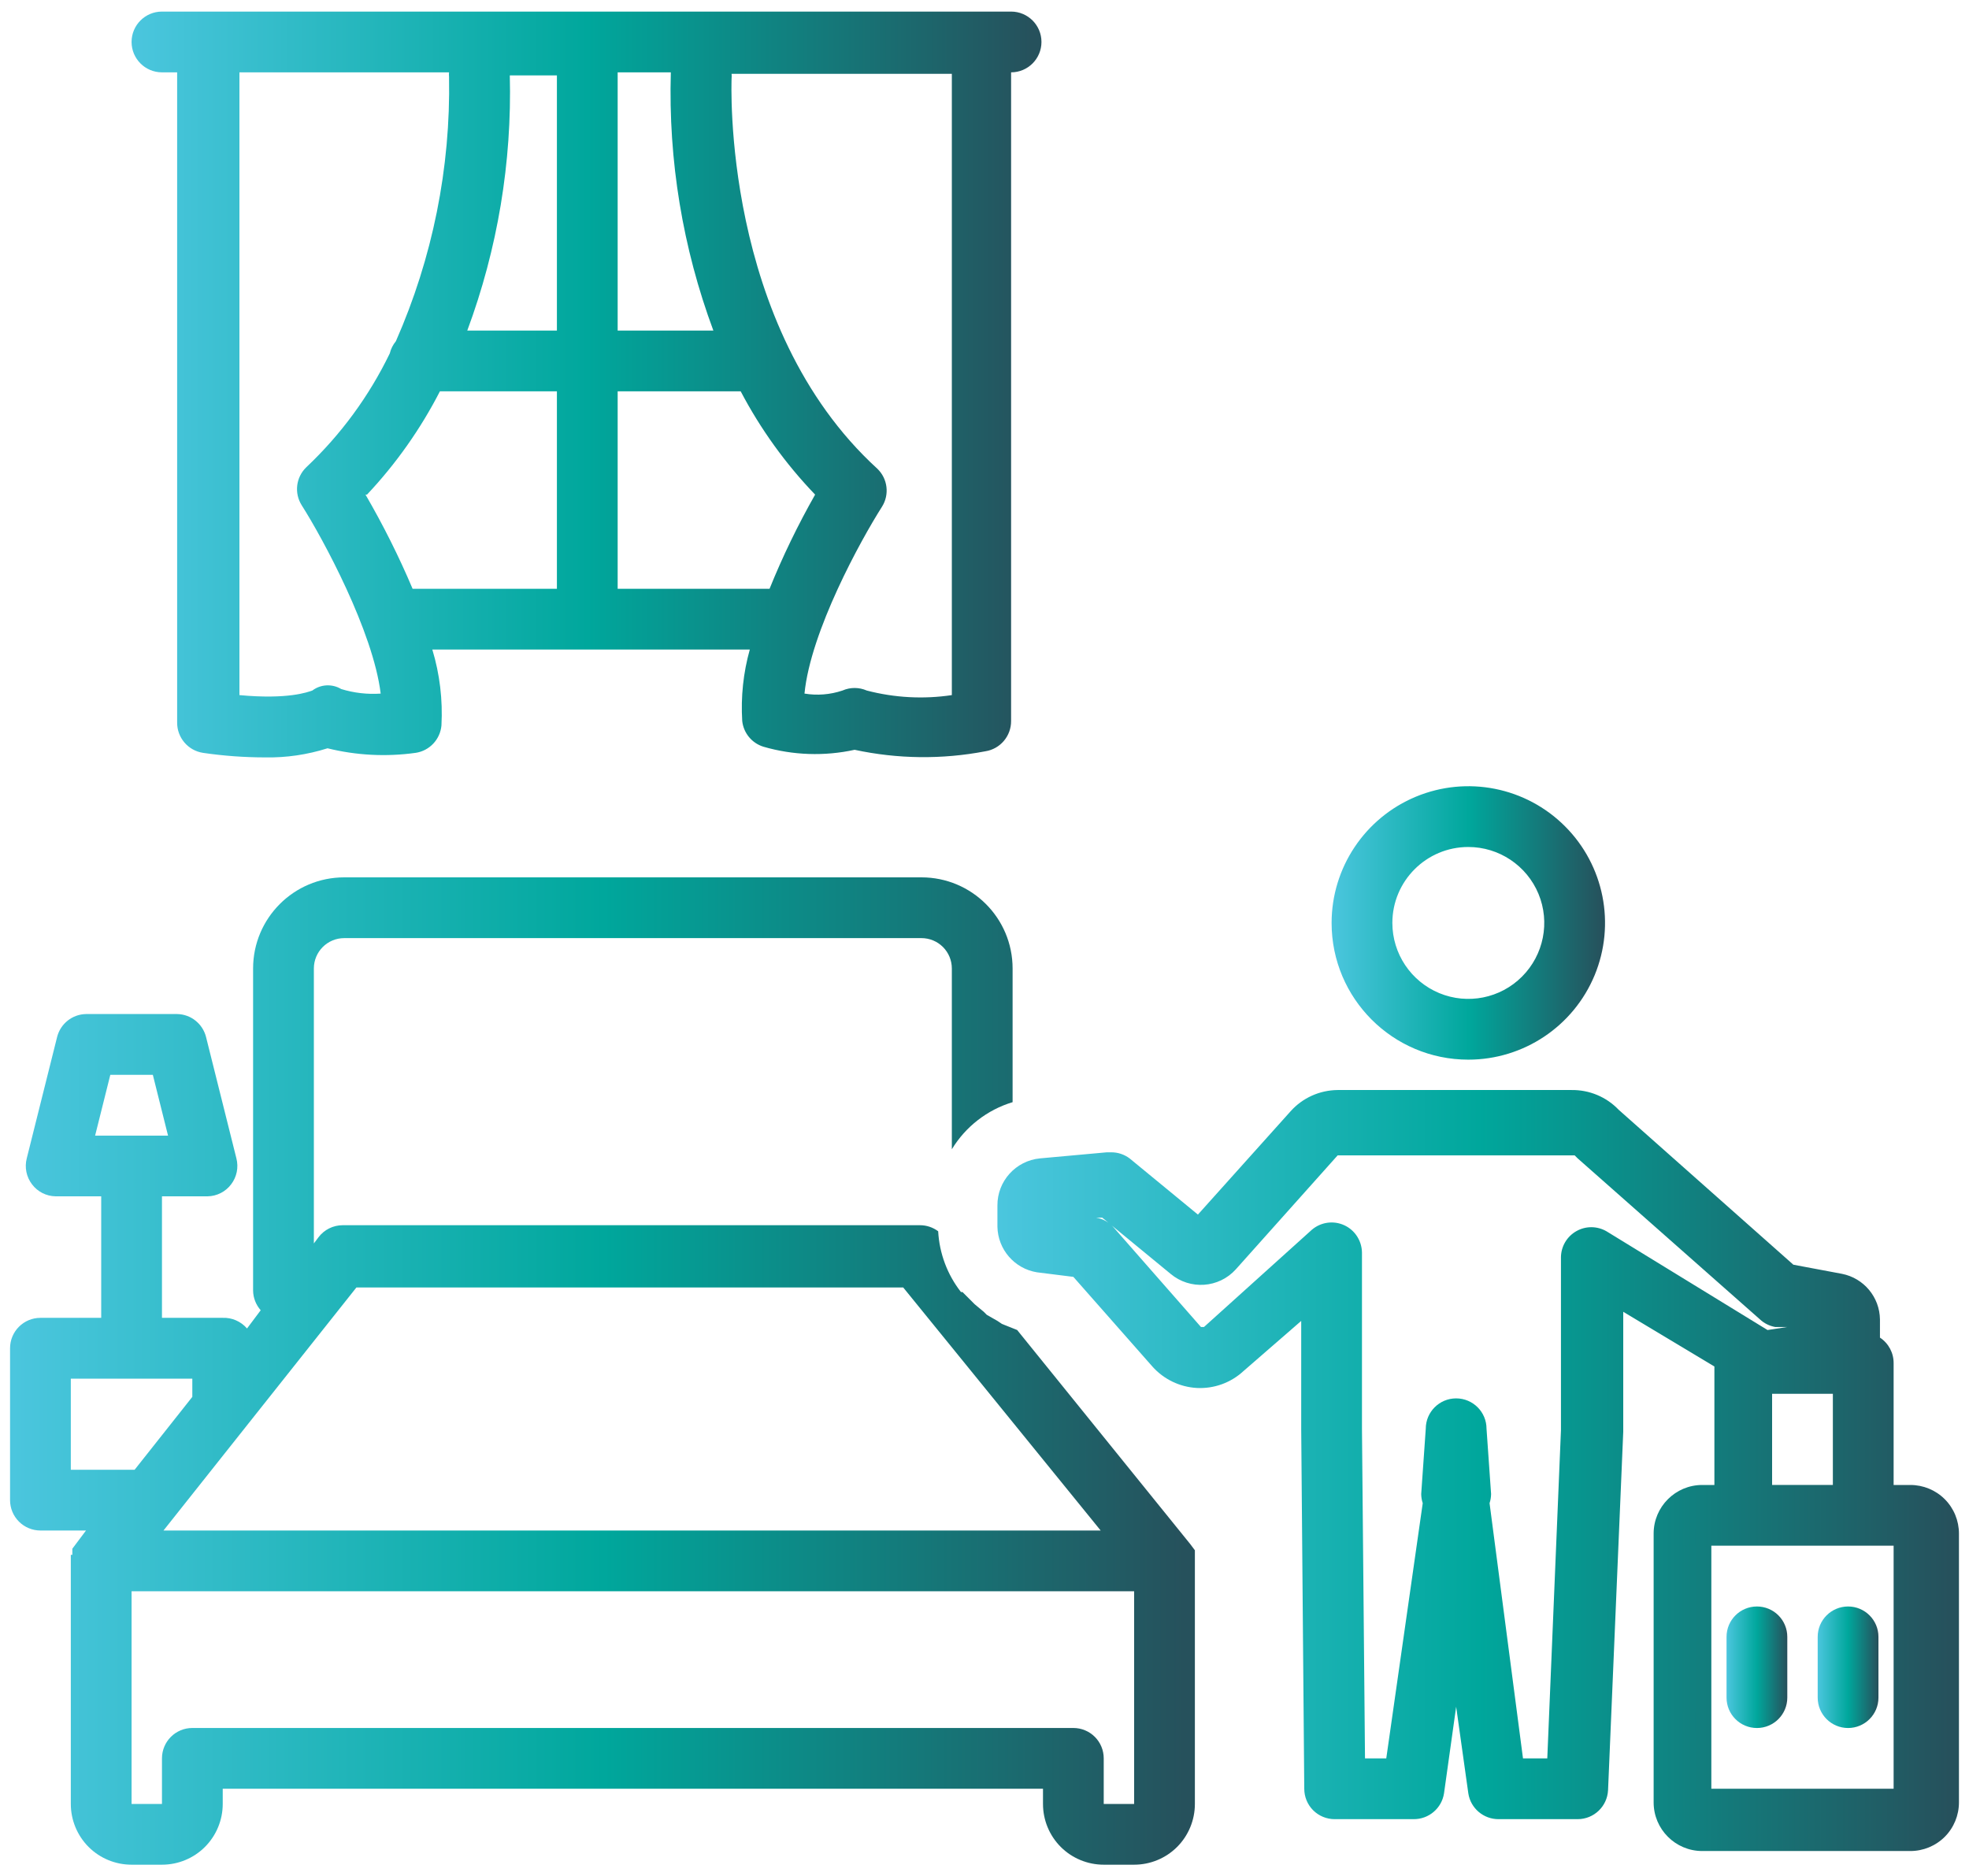
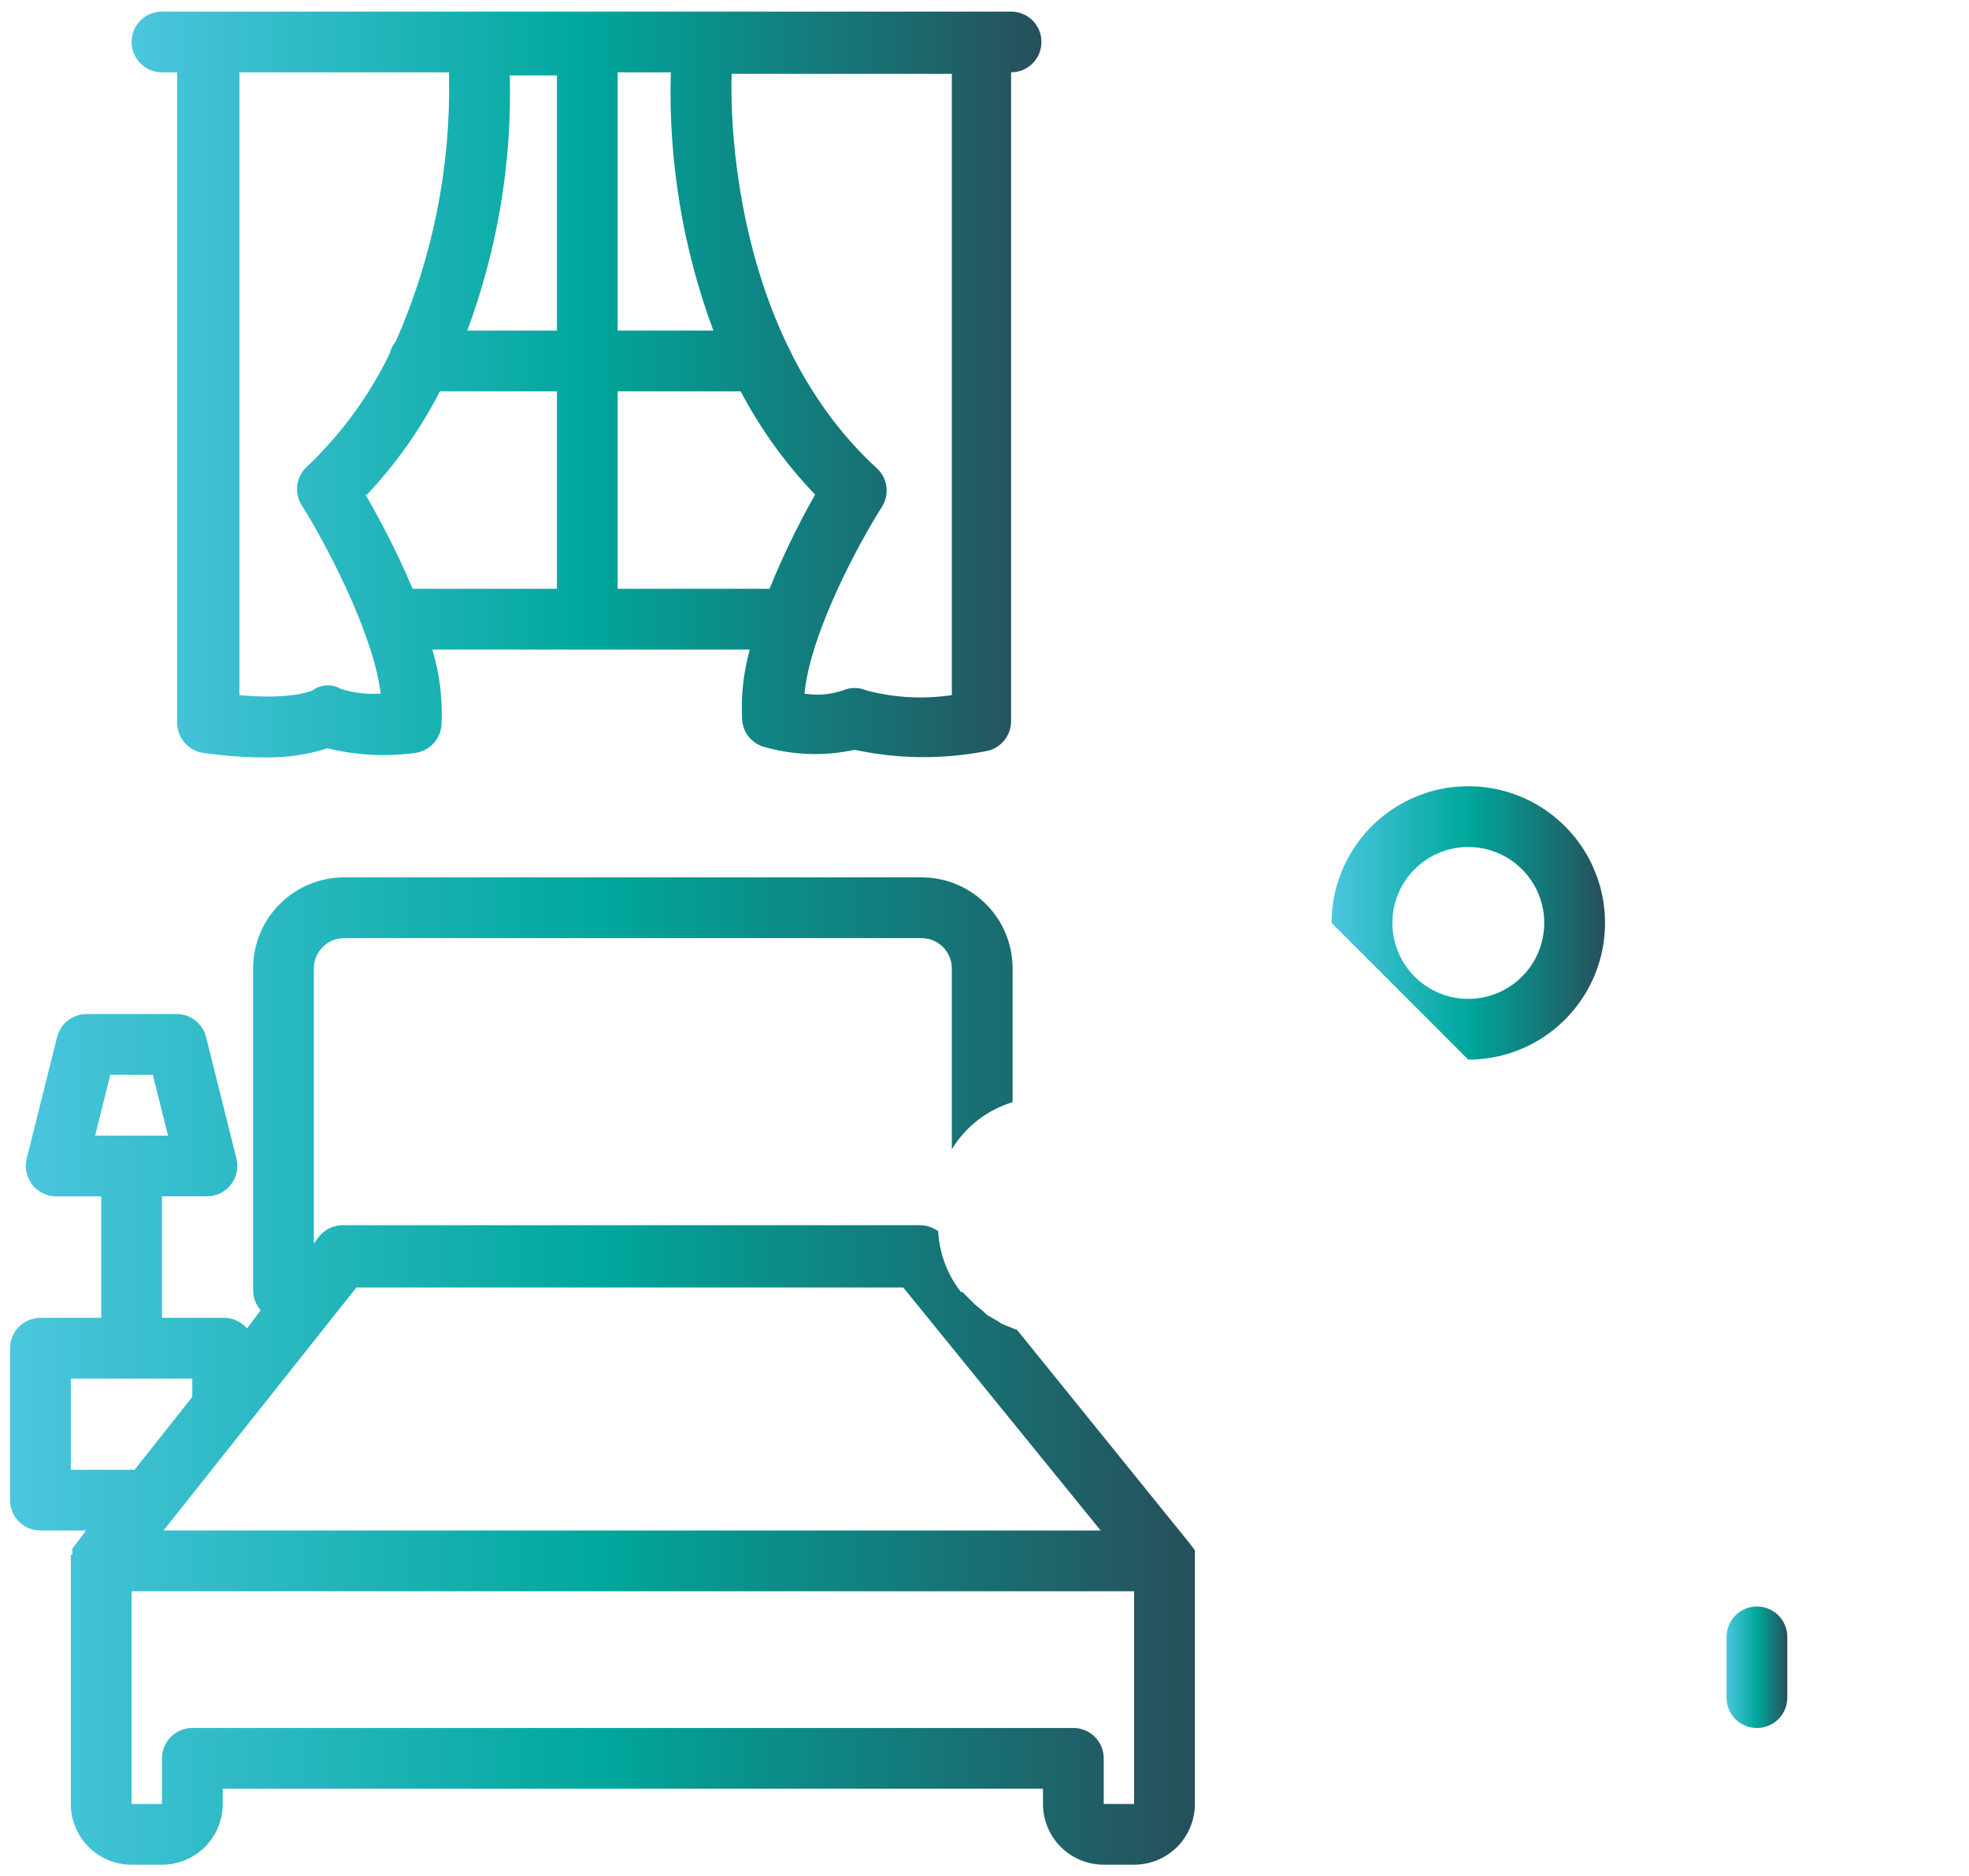
<svg xmlns="http://www.w3.org/2000/svg" width="85" height="81" viewBox="0 0 85 81" fill="none">
-   <path d="M63.385 45.746C65.772 45.746 67.923 44.307 68.838 42.103C69.752 39.897 69.248 37.359 67.559 35.671C65.871 33.982 63.333 33.477 61.126 34.392C58.923 35.307 57.484 37.458 57.484 39.844C57.484 43.103 60.126 45.746 63.385 45.746ZM63.385 36.565C64.71 36.565 65.907 37.365 66.415 38.588C66.923 39.815 66.641 41.224 65.703 42.162C64.766 43.1 63.356 43.382 62.13 42.873C60.907 42.365 60.107 41.169 60.107 39.844C60.107 38.034 61.575 36.565 63.385 36.565Z" fill="url(#paint0_linear_510_14217)" />
-   <path d="M81.746 64.107V58.861C81.753 58.411 81.53 57.992 81.156 57.746C81.159 57.68 81.159 57.615 81.156 57.549V56.959C81.143 55.998 80.461 55.179 79.517 54.992L77.418 54.598L69.877 47.91C69.349 47.356 68.612 47.047 67.844 47.057H57.746C56.969 47.064 56.231 47.395 55.713 47.975L51.713 52.434L48.763 50.008C48.536 49.838 48.261 49.746 47.976 49.746H47.779L44.894 50.008C43.848 50.11 43.051 50.992 43.058 52.041V52.959C43.077 53.94 43.795 54.769 44.763 54.926L46.336 55.123L49.746 58.992C50.238 59.546 50.933 59.88 51.671 59.92C52.412 59.956 53.136 59.694 53.681 59.189L56.172 57.025V61.681L56.304 77.222C56.304 77.57 56.441 77.904 56.687 78.15C56.933 78.396 57.268 78.534 57.615 78.534H61.025C61.677 78.54 62.238 78.065 62.337 77.419L62.861 73.681L63.386 77.419C63.484 78.065 64.045 78.54 64.697 78.534H68.107C68.805 78.534 69.382 77.986 69.418 77.287L70.074 61.812V56.631L74.009 58.992V64.107H73.484C72.327 64.107 71.386 65.048 71.386 66.205V77.812C71.386 78.969 72.327 79.91 73.484 79.91H82.468C83.025 79.91 83.559 79.69 83.953 79.297C84.346 78.903 84.566 78.369 84.566 77.812V66.205C84.566 65.648 84.346 65.113 83.953 64.72C83.559 64.326 83.025 64.107 82.468 64.107L81.746 64.107ZM69.352 53.156C68.949 52.923 68.454 52.92 68.051 53.149C67.644 53.379 67.392 53.805 67.385 54.27V61.746L66.795 75.91H65.746L64.303 64.893C64.346 64.766 64.365 64.634 64.369 64.5L64.172 61.68C64.172 60.956 63.585 60.369 62.86 60.369C62.136 60.369 61.549 60.956 61.549 61.68L61.352 64.5C61.355 64.634 61.375 64.766 61.418 64.893L59.844 75.91H58.926L58.795 61.68V54.074C58.788 53.566 58.49 53.103 58.028 52.893C57.562 52.68 57.018 52.759 56.631 53.09L51.975 57.287H51.844L48.106 53.025C47.906 52.782 47.627 52.618 47.319 52.566H47.582L50.532 54.992C51.372 55.697 52.618 55.611 53.352 54.795L57.746 49.877H67.976L68.107 50.008L75.976 56.959C76.159 57.13 76.385 57.241 76.631 57.287H77.156L76.303 57.418L69.352 53.156ZM76.5 60.172H79.123V64.106H76.5V60.172ZM81.746 77.221H73.877V66.729H81.746V77.221Z" fill="url(#paint1_linear_510_14217)" />
+   <path d="M63.385 45.746C65.772 45.746 67.923 44.307 68.838 42.103C69.752 39.897 69.248 37.359 67.559 35.671C65.871 33.982 63.333 33.477 61.126 34.392C58.923 35.307 57.484 37.458 57.484 39.844ZM63.385 36.565C64.71 36.565 65.907 37.365 66.415 38.588C66.923 39.815 66.641 41.224 65.703 42.162C64.766 43.1 63.356 43.382 62.13 42.873C60.907 42.365 60.107 41.169 60.107 39.844C60.107 38.034 61.575 36.565 63.385 36.565Z" fill="url(#paint0_linear_510_14217)" />
  <path d="M3.057 77.877C3.057 78.572 3.333 79.241 3.824 79.733C4.316 80.225 4.985 80.5 5.68 80.5H6.992C7.687 80.5 8.356 80.225 8.847 79.733C9.339 79.241 9.615 78.572 9.615 77.877V77.221H45.025V77.877C45.025 78.572 45.3 79.241 45.792 79.733C46.284 80.225 46.953 80.5 47.648 80.5H48.959C49.654 80.5 50.323 80.225 50.815 79.733C51.307 79.241 51.582 78.572 51.582 77.877V66.926L51.386 66.664L43.91 57.417L43.254 57.155L43.058 57.024L42.599 56.762L42.468 56.631L42.074 56.303L41.55 55.778H41.484C40.894 55.024 40.553 54.109 40.5 53.155C40.274 52.985 39.999 52.893 39.713 52.893H14.795C14.382 52.893 13.995 53.086 13.746 53.417L13.549 53.68V41.811C13.549 41.086 14.136 40.499 14.86 40.499H39.779C40.127 40.499 40.461 40.637 40.707 40.883C40.953 41.129 41.09 41.463 41.09 41.811V49.614C41.684 48.637 42.618 47.912 43.713 47.581V41.811C43.713 39.637 41.953 37.876 39.779 37.876H14.86C12.687 37.876 10.926 39.637 10.926 41.811V55.712C10.929 56.027 11.047 56.328 11.254 56.564L10.664 57.351C10.401 57.046 10.014 56.876 9.614 56.892H6.992V51.646H8.959C9.359 51.64 9.736 51.45 9.978 51.128C10.221 50.81 10.306 50.397 10.205 50.007L8.893 44.761C8.746 44.191 8.237 43.787 7.647 43.777H3.713C3.123 43.787 2.614 44.191 2.467 44.761L1.155 50.007C1.054 50.397 1.139 50.81 1.382 51.128C1.624 51.45 2.001 51.64 2.401 51.646H4.369V56.892H1.746C1.021 56.892 0.434 57.479 0.434 58.204V64.761C0.434 65.109 0.572 65.443 0.818 65.689C1.064 65.935 1.398 66.073 1.746 66.073H3.713L3.123 66.859V67.122H3.057L3.057 77.877ZM4.762 46.401H6.598L7.254 49.025H4.106L4.762 46.401ZM48.959 77.877H47.647V75.91C47.647 75.562 47.51 75.228 47.264 74.982C47.018 74.736 46.683 74.598 46.336 74.598H8.303C7.579 74.598 6.992 75.185 6.992 75.91V77.877H5.68V68.696H48.959L48.959 77.877ZM15.385 55.582H38.992L47.516 66.074H7.057L15.385 55.582ZM3.057 63.451V59.517H8.302V60.304L5.811 63.451H3.057Z" fill="url(#paint2_linear_510_14217)" />
  <path d="M32.041 31.123C32.096 31.644 32.457 32.083 32.959 32.237C34.238 32.608 35.592 32.654 36.893 32.369C38.749 32.769 40.667 32.792 42.533 32.434C43.179 32.336 43.654 31.775 43.648 31.123V3.123C44.372 3.123 44.959 2.536 44.959 1.811C44.959 1.087 44.372 0.5 43.648 0.5H6.991C6.267 0.5 5.68 1.087 5.68 1.811C5.68 2.536 6.267 3.123 6.991 3.123H7.647V31.189C7.641 31.841 8.116 32.402 8.762 32.501C9.654 32.632 10.552 32.697 11.45 32.697C12.362 32.714 13.27 32.579 14.139 32.304C15.382 32.612 16.673 32.678 17.942 32.501C18.542 32.412 19.001 31.924 19.057 31.32C19.116 30.212 18.985 29.104 18.663 28.042H32.368C32.086 29.045 31.978 30.084 32.041 31.124L32.041 31.123ZM41.09 30.008C39.864 30.192 38.614 30.123 37.418 29.811C37.083 29.664 36.703 29.664 36.368 29.811C35.841 29.988 35.277 30.034 34.729 29.942C34.992 27.254 37.155 23.32 38.074 21.877C38.405 21.352 38.323 20.67 37.877 20.238C31.123 14.073 31.582 3.451 31.582 3.385C31.588 3.32 31.588 3.254 31.582 3.188H41.09L41.09 30.008ZM22.008 3.254H24.041V14.27H20.172C21.48 10.749 22.103 7.008 22.008 3.254ZM26.664 3.123H28.959C28.848 6.923 29.471 10.706 30.795 14.27H26.664V3.123ZM14.729 29.746C14.339 29.513 13.847 29.536 13.483 29.811C13.287 29.877 12.434 30.205 10.336 30.008V3.123H19.385C19.378 3.189 19.378 3.254 19.385 3.32C19.457 7.244 18.673 11.139 17.09 14.73C16.965 14.884 16.873 15.061 16.827 15.255C15.935 17.1 14.713 18.766 13.221 20.173C12.775 20.605 12.693 21.287 13.024 21.812C13.942 23.255 16.106 27.255 16.434 29.943C15.857 29.982 15.28 29.916 14.729 29.746ZM15.844 21.352C17.096 20.021 18.155 18.52 18.991 16.893H24.041V25.418H17.811C17.221 24.021 16.539 22.664 15.778 21.352L15.844 21.352ZM26.664 25.418V16.894H31.975C32.831 18.523 33.913 20.025 35.188 21.353C34.444 22.664 33.785 24.022 33.221 25.418L26.664 25.418Z" fill="url(#paint3_linear_510_14217)" />
  <path d="M75.845 69.353C75.12 69.353 74.533 69.939 74.533 70.664V73.287C74.533 74.012 75.12 74.599 75.845 74.599C76.569 74.599 77.156 74.012 77.156 73.287V70.664C77.156 70.317 77.018 69.982 76.772 69.736C76.527 69.49 76.192 69.353 75.845 69.353Z" fill="url(#paint4_linear_510_14217)" />
-   <path d="M78.468 70.664V73.287C78.468 74.012 79.055 74.599 79.779 74.599C80.504 74.599 81.091 74.012 81.091 73.287V70.664C81.091 69.94 80.504 69.353 79.779 69.353C79.055 69.353 78.468 69.94 78.468 70.664Z" fill="url(#paint5_linear_510_14217)" />
  <defs>
    <linearGradient id="paint0_linear_510_14217" x1="57.501" y1="40.141" x2="69.293" y2="40.141" gradientUnits="userSpaceOnUse">
      <stop stop-color="#4BC6DE" />
      <stop offset="0.5" stop-color="#00A79C" />
      <stop offset="0.99" stop-color="#26515C" />
      <stop offset="1" stop-color="#26515C" />
    </linearGradient>
    <linearGradient id="paint1_linear_510_14217" x1="43.119" y1="64.31" x2="84.584" y2="64.31" gradientUnits="userSpaceOnUse">
      <stop stop-color="#4BC6DE" />
      <stop offset="0.5" stop-color="#00A79C" />
      <stop offset="0.99" stop-color="#26515C" />
      <stop offset="1" stop-color="#26515C" />
    </linearGradient>
    <linearGradient id="paint2_linear_510_14217" x1="0.51" y1="60.26" x2="51.605" y2="60.26" gradientUnits="userSpaceOnUse">
      <stop stop-color="#4BC6DE" />
      <stop offset="0.5" stop-color="#00A79C" />
      <stop offset="0.99" stop-color="#26515C" />
      <stop offset="1" stop-color="#26515C" />
    </linearGradient>
    <linearGradient id="paint3_linear_510_14217" x1="5.738" y1="17.409" x2="44.976" y2="17.409" gradientUnits="userSpaceOnUse">
      <stop stop-color="#4BC6DE" />
      <stop offset="0.5" stop-color="#00A79C" />
      <stop offset="0.99" stop-color="#26515C" />
      <stop offset="1" stop-color="#26515C" />
    </linearGradient>
    <linearGradient id="paint4_linear_510_14217" x1="74.537" y1="72.107" x2="77.157" y2="72.107" gradientUnits="userSpaceOnUse">
      <stop stop-color="#4BC6DE" />
      <stop offset="0.5" stop-color="#00A79C" />
      <stop offset="0.99" stop-color="#26515C" />
      <stop offset="1" stop-color="#26515C" />
    </linearGradient>
    <linearGradient id="paint5_linear_510_14217" x1="78.472" y1="72.108" x2="81.092" y2="72.108" gradientUnits="userSpaceOnUse">
      <stop stop-color="#4BC6DE" />
      <stop offset="0.5" stop-color="#00A79C" />
      <stop offset="0.99" stop-color="#26515C" />
      <stop offset="1" stop-color="#26515C" />
    </linearGradient>
  </defs>
</svg>